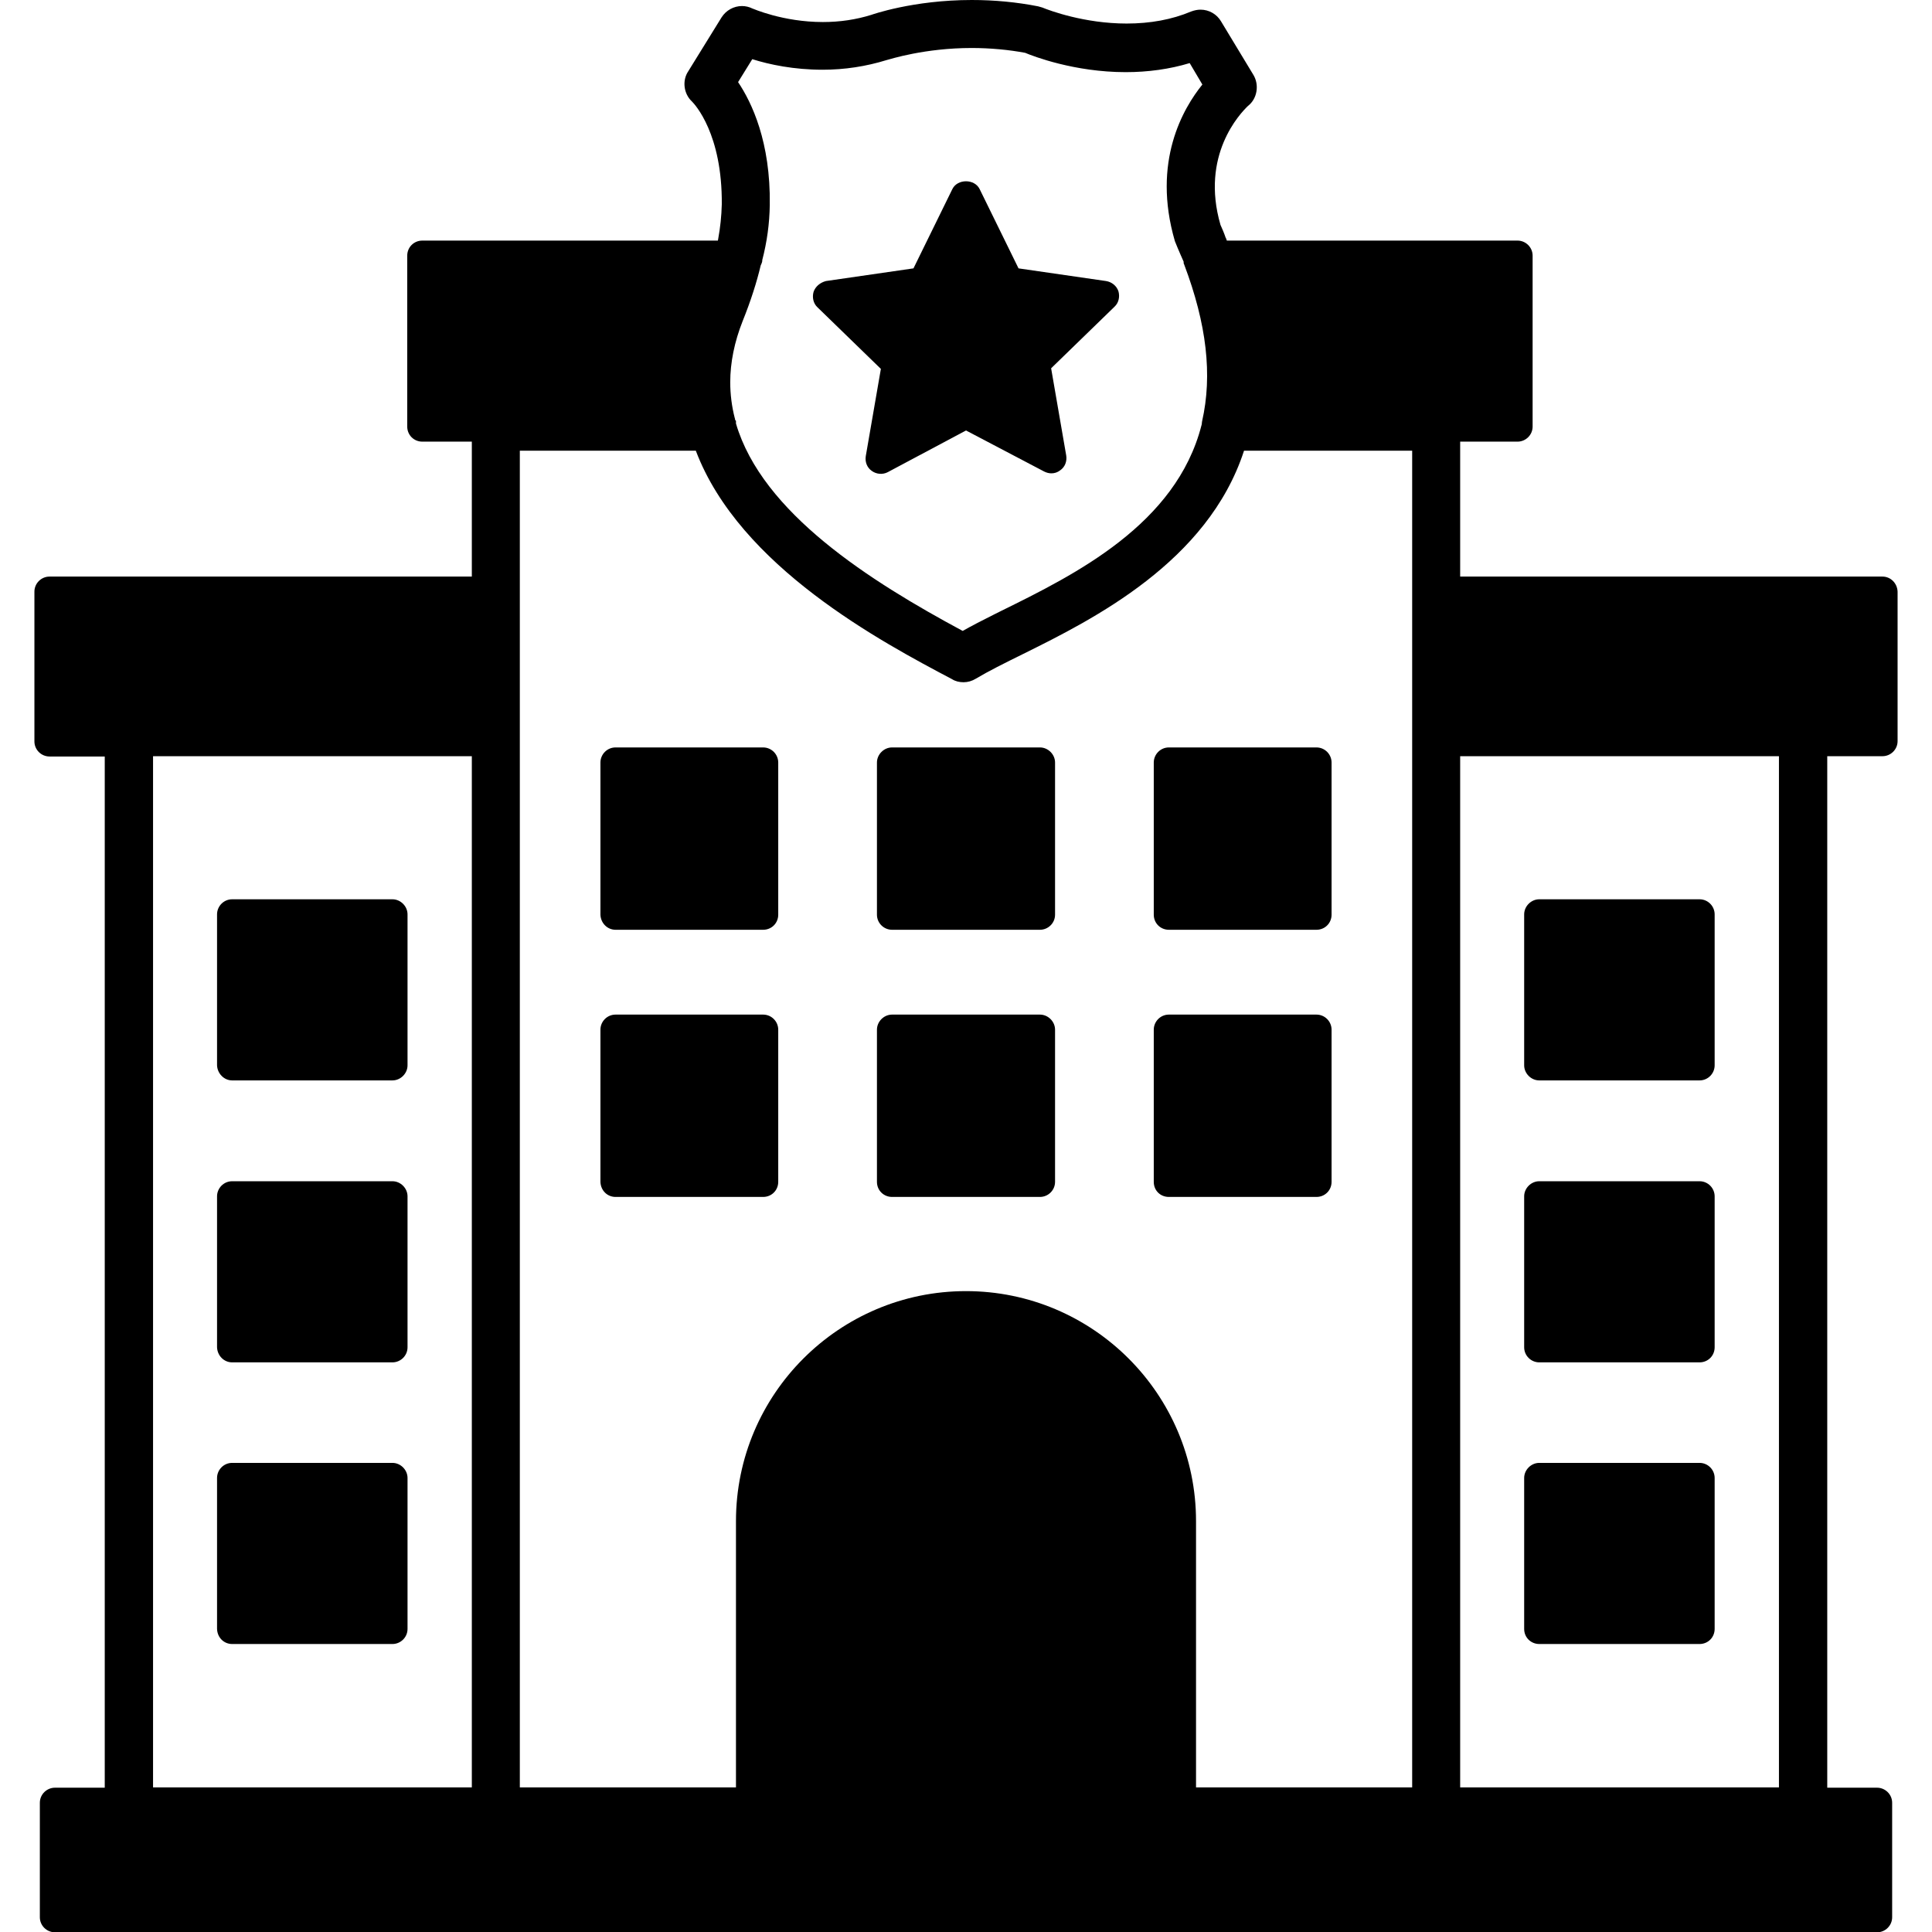
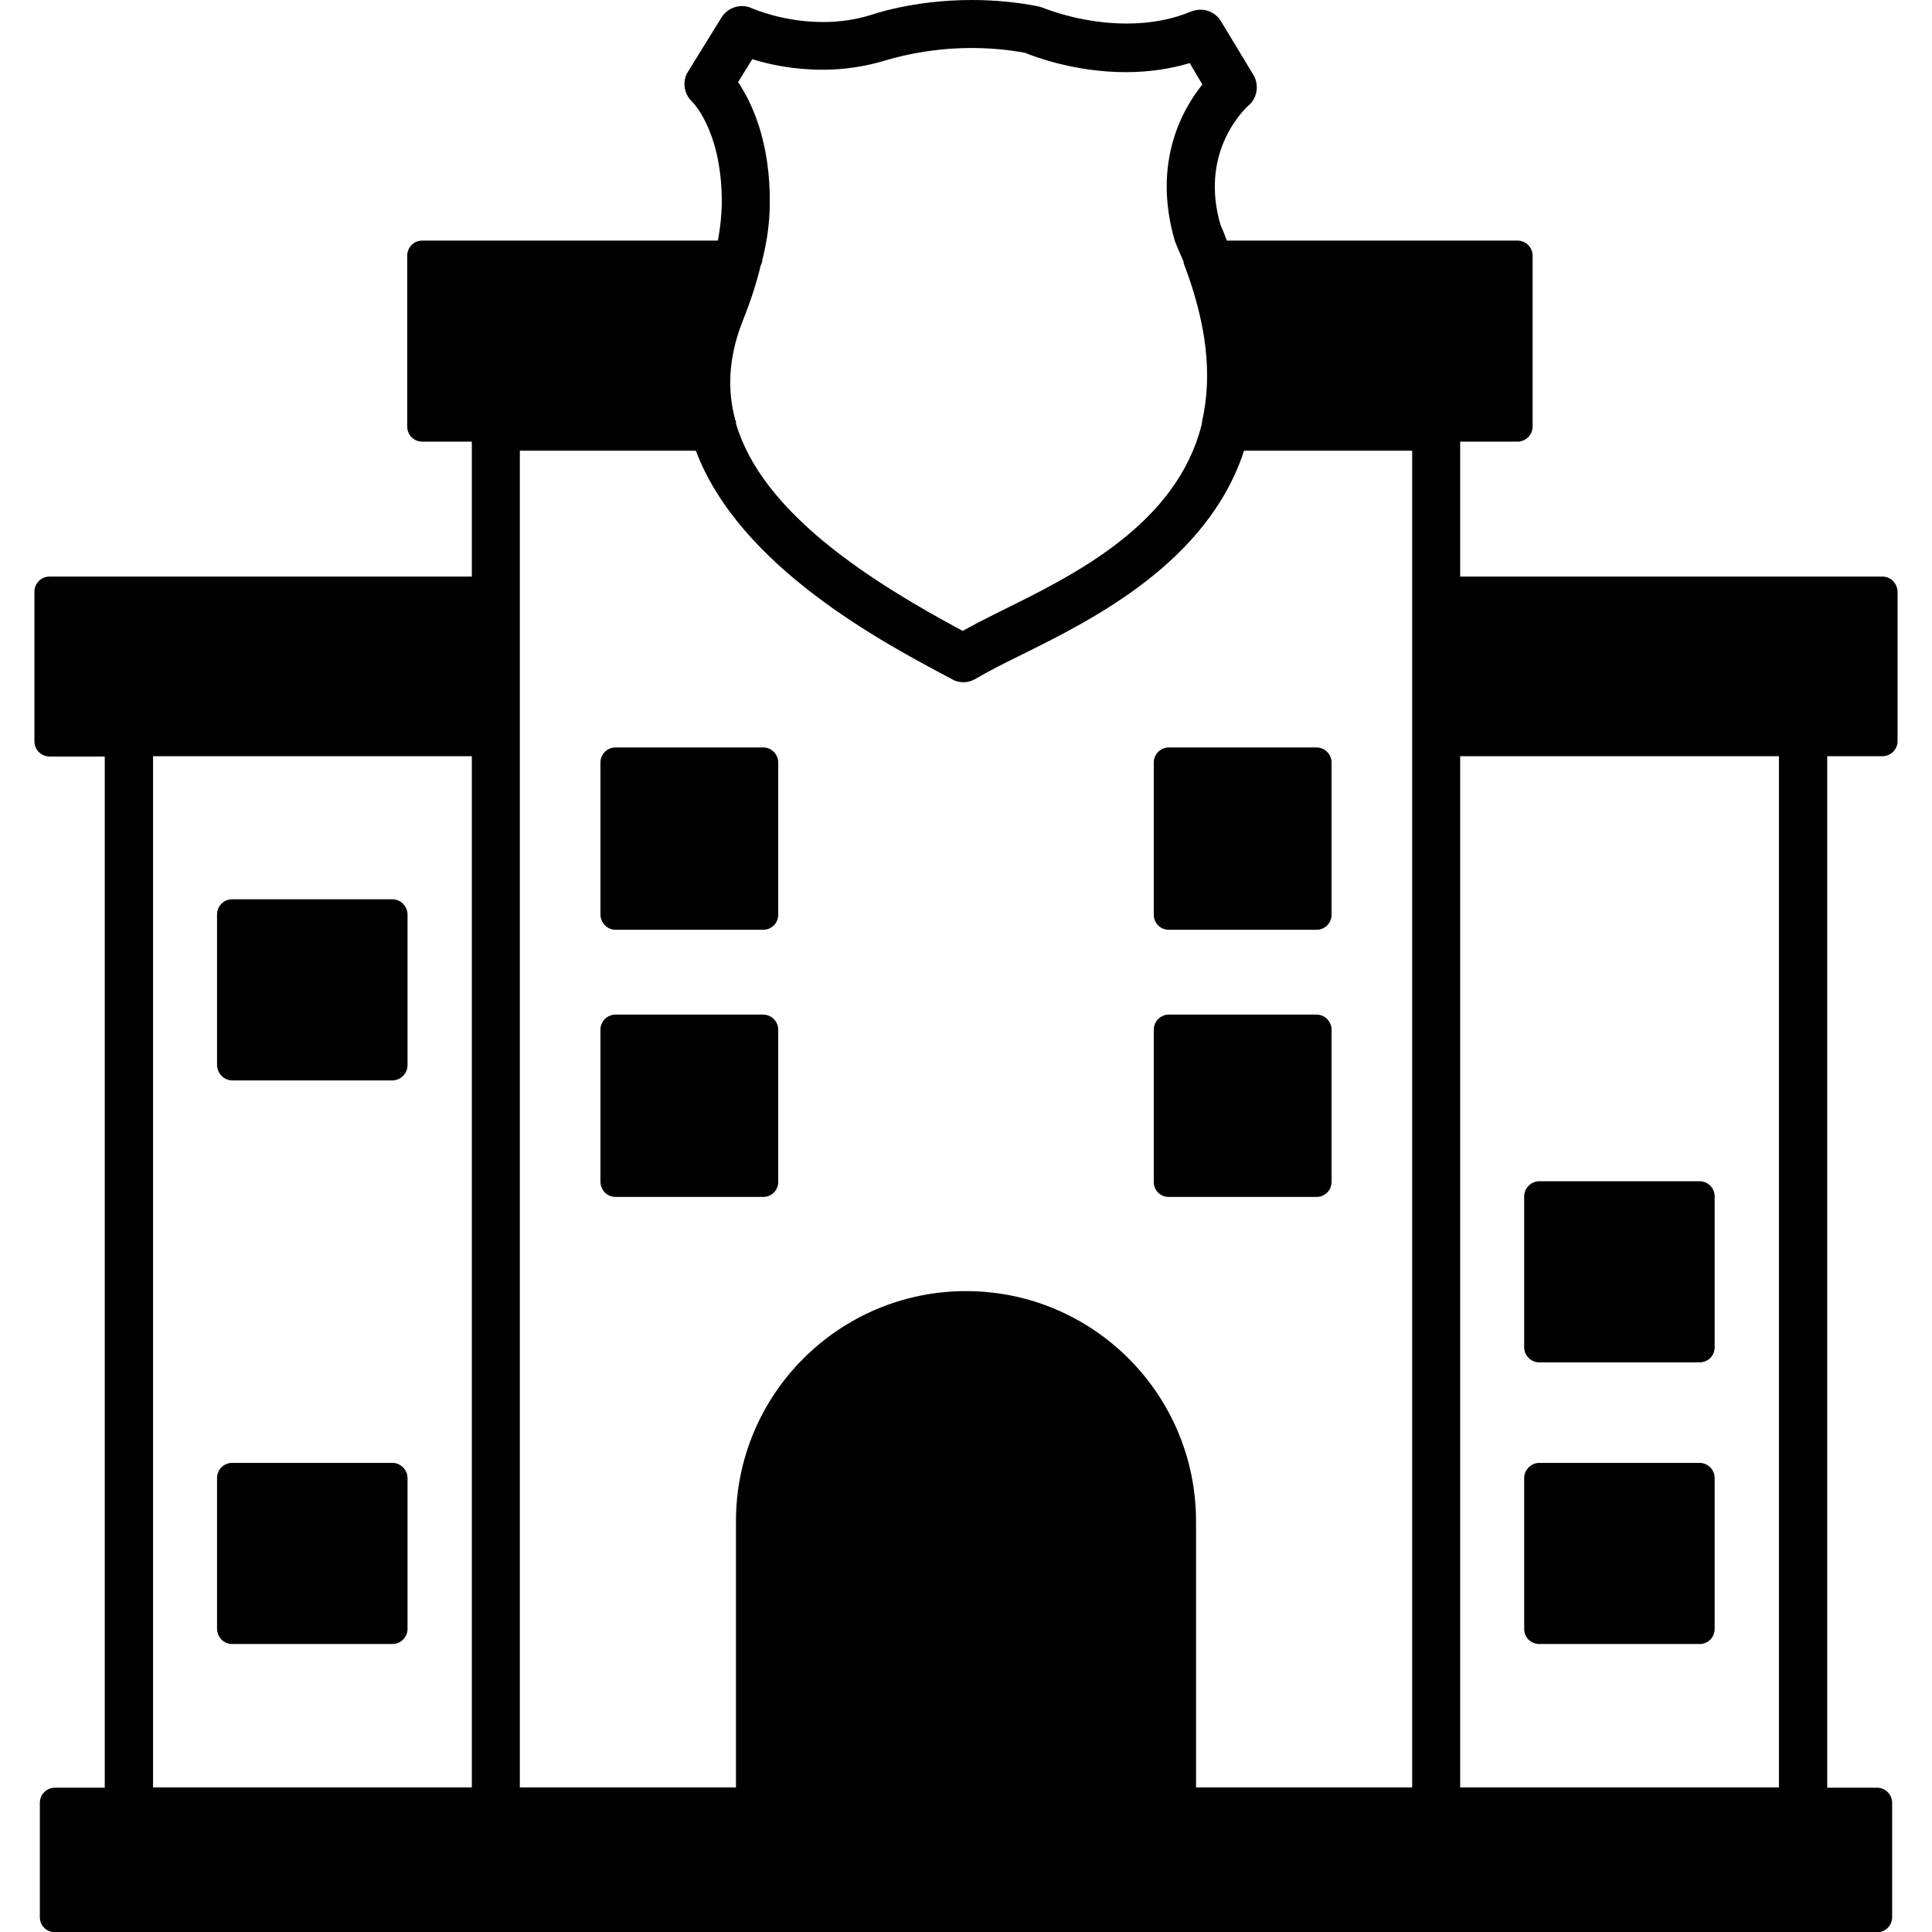
<svg xmlns="http://www.w3.org/2000/svg" version="1.1" id="Layer_1" x="0px" y="0px" viewBox="0 0 64 64" style="enable-background:new 0 0 64 64;" xml:space="preserve">
  <g>
    <path d="M7.69,35.79h5.31c0.27,0,0.5-0.23,0.5-0.5v-5c0-0.27-0.23-0.5-0.5-0.5H7.69c-0.28,0-0.5,0.23-0.5,0.5v5   C7.2,35.56,7.42,35.79,7.69,35.79z" />
-     <path d="M7.69,45.13h5.31c0.27,0,0.5-0.22,0.5-0.5v-5c0-0.27-0.23-0.5-0.5-0.5H7.69c-0.28,0-0.5,0.23-0.5,0.5v5   C7.2,44.91,7.42,45.13,7.69,45.13z" />
    <path d="M7.69,54.46h5.31c0.27,0,0.5-0.22,0.5-0.5v-5c0-0.27-0.23-0.5-0.5-0.5H7.69c-0.28,0-0.5,0.23-0.5,0.5v5   C7.2,54.25,7.42,54.46,7.69,54.46z" />
    <path d="M62.36,19.1H48.37v-4.47h1.9c0.27,0,0.5-0.22,0.5-0.5V8.47c0-0.28-0.23-0.5-0.5-0.5h-9.63c-0.01-0.03-0.02-0.07-0.04-0.1   c-0.05-0.15-0.12-0.31-0.17-0.42c-0.67-2.31,0.65-3.69,0.91-3.94c0.31-0.24,0.38-0.7,0.18-1.03l-1.07-1.77   c-0.14-0.24-0.4-0.39-0.68-0.39c-0.1,0-0.2,0.02-0.31,0.06c-0.64,0.27-1.36,0.4-2.14,0.4c-1.39,0-2.55-0.43-2.79-0.53l-0.14-0.04   C33.68,0.07,32.94,0,32.19,0c-1.95,0-3.32,0.49-3.32,0.49c-0.51,0.16-1.05,0.24-1.61,0.24c-1.33,0-2.33-0.45-2.34-0.45   C24.82,0.23,24.7,0.2,24.58,0.2c-0.27,0-0.53,0.14-0.68,0.38l-1.1,1.78c-0.21,0.31-0.15,0.75,0.12,1c0.1,0.1,1.01,1.08,0.99,3.41   c-0.01,0.39-0.05,0.77-0.12,1.15c0,0.02-0.01,0.04-0.01,0.05h-9.79c-0.28,0-0.5,0.22-0.5,0.5v5.66c0,0.28,0.22,0.5,0.5,0.5h1.64   v4.47H1.64c-0.27,0-0.5,0.22-0.5,0.5v4.96c0,0.28,0.23,0.5,0.5,0.5h1.83v34.16H1.82c-0.27,0-0.5,0.22-0.5,0.5v3.79   c0,0.28,0.23,0.5,0.5,0.5h60.36c0.27,0,0.5-0.22,0.5-0.5v-3.79c0-0.28-0.23-0.5-0.5-0.5h-1.65V25.05h1.83c0.27,0,0.5-0.22,0.5-0.5   V19.6C62.85,19.32,62.63,19.1,62.36,19.1z M15.63,25.05v34.16H5.07V25.05H15.63z M32.19,1.59c0.62,0,1.24,0.06,1.77,0.16   c0.26,0.11,1.63,0.64,3.33,0.64c0.74,0,1.46-0.1,2.12-0.3l0.42,0.71c-0.63,0.78-1.68,2.55-0.91,5.19l0.09,0.22   c0.07,0.16,0.13,0.31,0.2,0.46v0.05l0.02,0.05c0.74,1.96,0.94,3.65,0.59,5.19c0,0.02-0.01,0.05-0.01,0.09l-0.01,0.04v0   c-0.84,3.28-4.18,4.94-6.64,6.15l-0.24,0.12c-0.38,0.19-0.73,0.37-1.03,0.54c-3.07-1.65-6.64-3.91-7.51-6.87l0-0.09l-0.03-0.03   v-0.03l-0.01-0.03c-0.1-0.39-0.15-0.79-0.15-1.19c0-0.65,0.14-1.34,0.41-2.02c0.27-0.67,0.47-1.3,0.6-1.85   c0.03-0.06,0.06-0.14,0.05-0.17C25.41,8,25.49,7.41,25.5,6.79c0.03-2.09-0.6-3.4-1.05-4.07l0.47-0.76   c0.57,0.18,1.38,0.35,2.33,0.35c0.73,0,1.44-0.11,2.12-0.32C29.49,1.96,30.63,1.59,32.19,1.59z M23.05,14.93   c1.45,3.84,6.16,6.34,8.49,7.57c0.11,0.07,0.24,0.1,0.38,0.1c0.14,0,0.28-0.04,0.41-0.12c0.4-0.24,0.94-0.51,1.57-0.82   c2.3-1.14,6.11-3.04,7.31-6.73h5.57v44.28h-7.16v-8.82c0-4.21-3.42-7.62-7.62-7.62s-7.62,3.41-7.62,7.62v8.82h-7.16V14.93H23.05z    M58.93,59.21H48.37V25.05h10.56V59.21z" />
-     <path d="M50.99,35.79h5.31c0.28,0,0.5-0.23,0.5-0.5v-5c0-0.27-0.22-0.5-0.5-0.5h-5.31c-0.27,0-0.5,0.23-0.5,0.5v5   C50.49,35.56,50.72,35.79,50.99,35.79z" />
    <path d="M50.99,45.13h5.31c0.28,0,0.5-0.22,0.5-0.5v-5c0-0.27-0.22-0.5-0.5-0.5h-5.31c-0.27,0-0.5,0.23-0.5,0.5v5   C50.49,44.91,50.72,45.13,50.99,45.13z" />
    <path d="M50.99,54.46h5.31c0.28,0,0.5-0.22,0.5-0.5v-5c0-0.27-0.22-0.5-0.5-0.5h-5.31c-0.27,0-0.5,0.23-0.5,0.5v5   C50.49,54.25,50.72,54.46,50.99,54.46z" />
    <path d="M20.39,30.8h4.89c0.28,0,0.5-0.22,0.5-0.5v-5.04c0-0.27-0.22-0.5-0.5-0.5h-4.89c-0.28,0-0.5,0.23-0.5,0.5v5.04   C19.9,30.58,20.12,30.8,20.39,30.8z" />
    <path d="M20.39,39.65h4.89c0.28,0,0.5-0.22,0.5-0.5v-5.04c0-0.27-0.22-0.5-0.5-0.5h-4.89c-0.28,0-0.5,0.23-0.5,0.5v5.04   C19.9,39.44,20.12,39.65,20.39,39.65z" />
-     <path d="M29.55,30.8h4.9c0.27,0,0.5-0.22,0.5-0.5v-5.04c0-0.27-0.23-0.5-0.5-0.5h-4.9c-0.27,0-0.5,0.23-0.5,0.5v5.04   C29.05,30.58,29.28,30.8,29.55,30.8z" />
-     <path d="M29.55,39.65h4.9c0.27,0,0.5-0.22,0.5-0.5v-5.04c0-0.27-0.23-0.5-0.5-0.5h-4.9c-0.27,0-0.5,0.23-0.5,0.5v5.04   C29.05,39.44,29.28,39.65,29.55,39.65z" />
    <path d="M38.72,30.8h4.89c0.28,0,0.5-0.22,0.5-0.5v-5.04c0-0.27-0.22-0.5-0.5-0.5h-4.89c-0.28,0-0.5,0.23-0.5,0.5v5.04   C38.22,30.58,38.44,30.8,38.72,30.8z" />
    <path d="M38.72,39.65h4.89c0.28,0,0.5-0.22,0.5-0.5v-5.04c0-0.27-0.22-0.5-0.5-0.5h-4.89c-0.28,0-0.5,0.23-0.5,0.5v5.04   C38.22,39.44,38.44,39.65,38.72,39.65z" />
-     <path d="M26.95,9.67c-0.05,0.18-0.01,0.38,0.13,0.51l2.1,2.04l-0.5,2.89c-0.03,0.19,0.04,0.38,0.2,0.49   c0.15,0.11,0.36,0.13,0.53,0.04L32,14.26l2.59,1.36c0.08,0.04,0.16,0.06,0.24,0.06c0.1,0,0.2-0.03,0.29-0.1   c0.16-0.11,0.23-0.3,0.2-0.49l-0.5-2.89l2.1-2.04c0.14-0.13,0.18-0.33,0.13-0.51c-0.06-0.18-0.22-0.31-0.41-0.34l-2.9-0.42   l-1.29-2.63c-0.17-0.34-0.73-0.34-0.9,0l-1.29,2.63l-2.9,0.42C27.17,9.36,27.01,9.49,26.95,9.67z" />
  </g>
</svg>